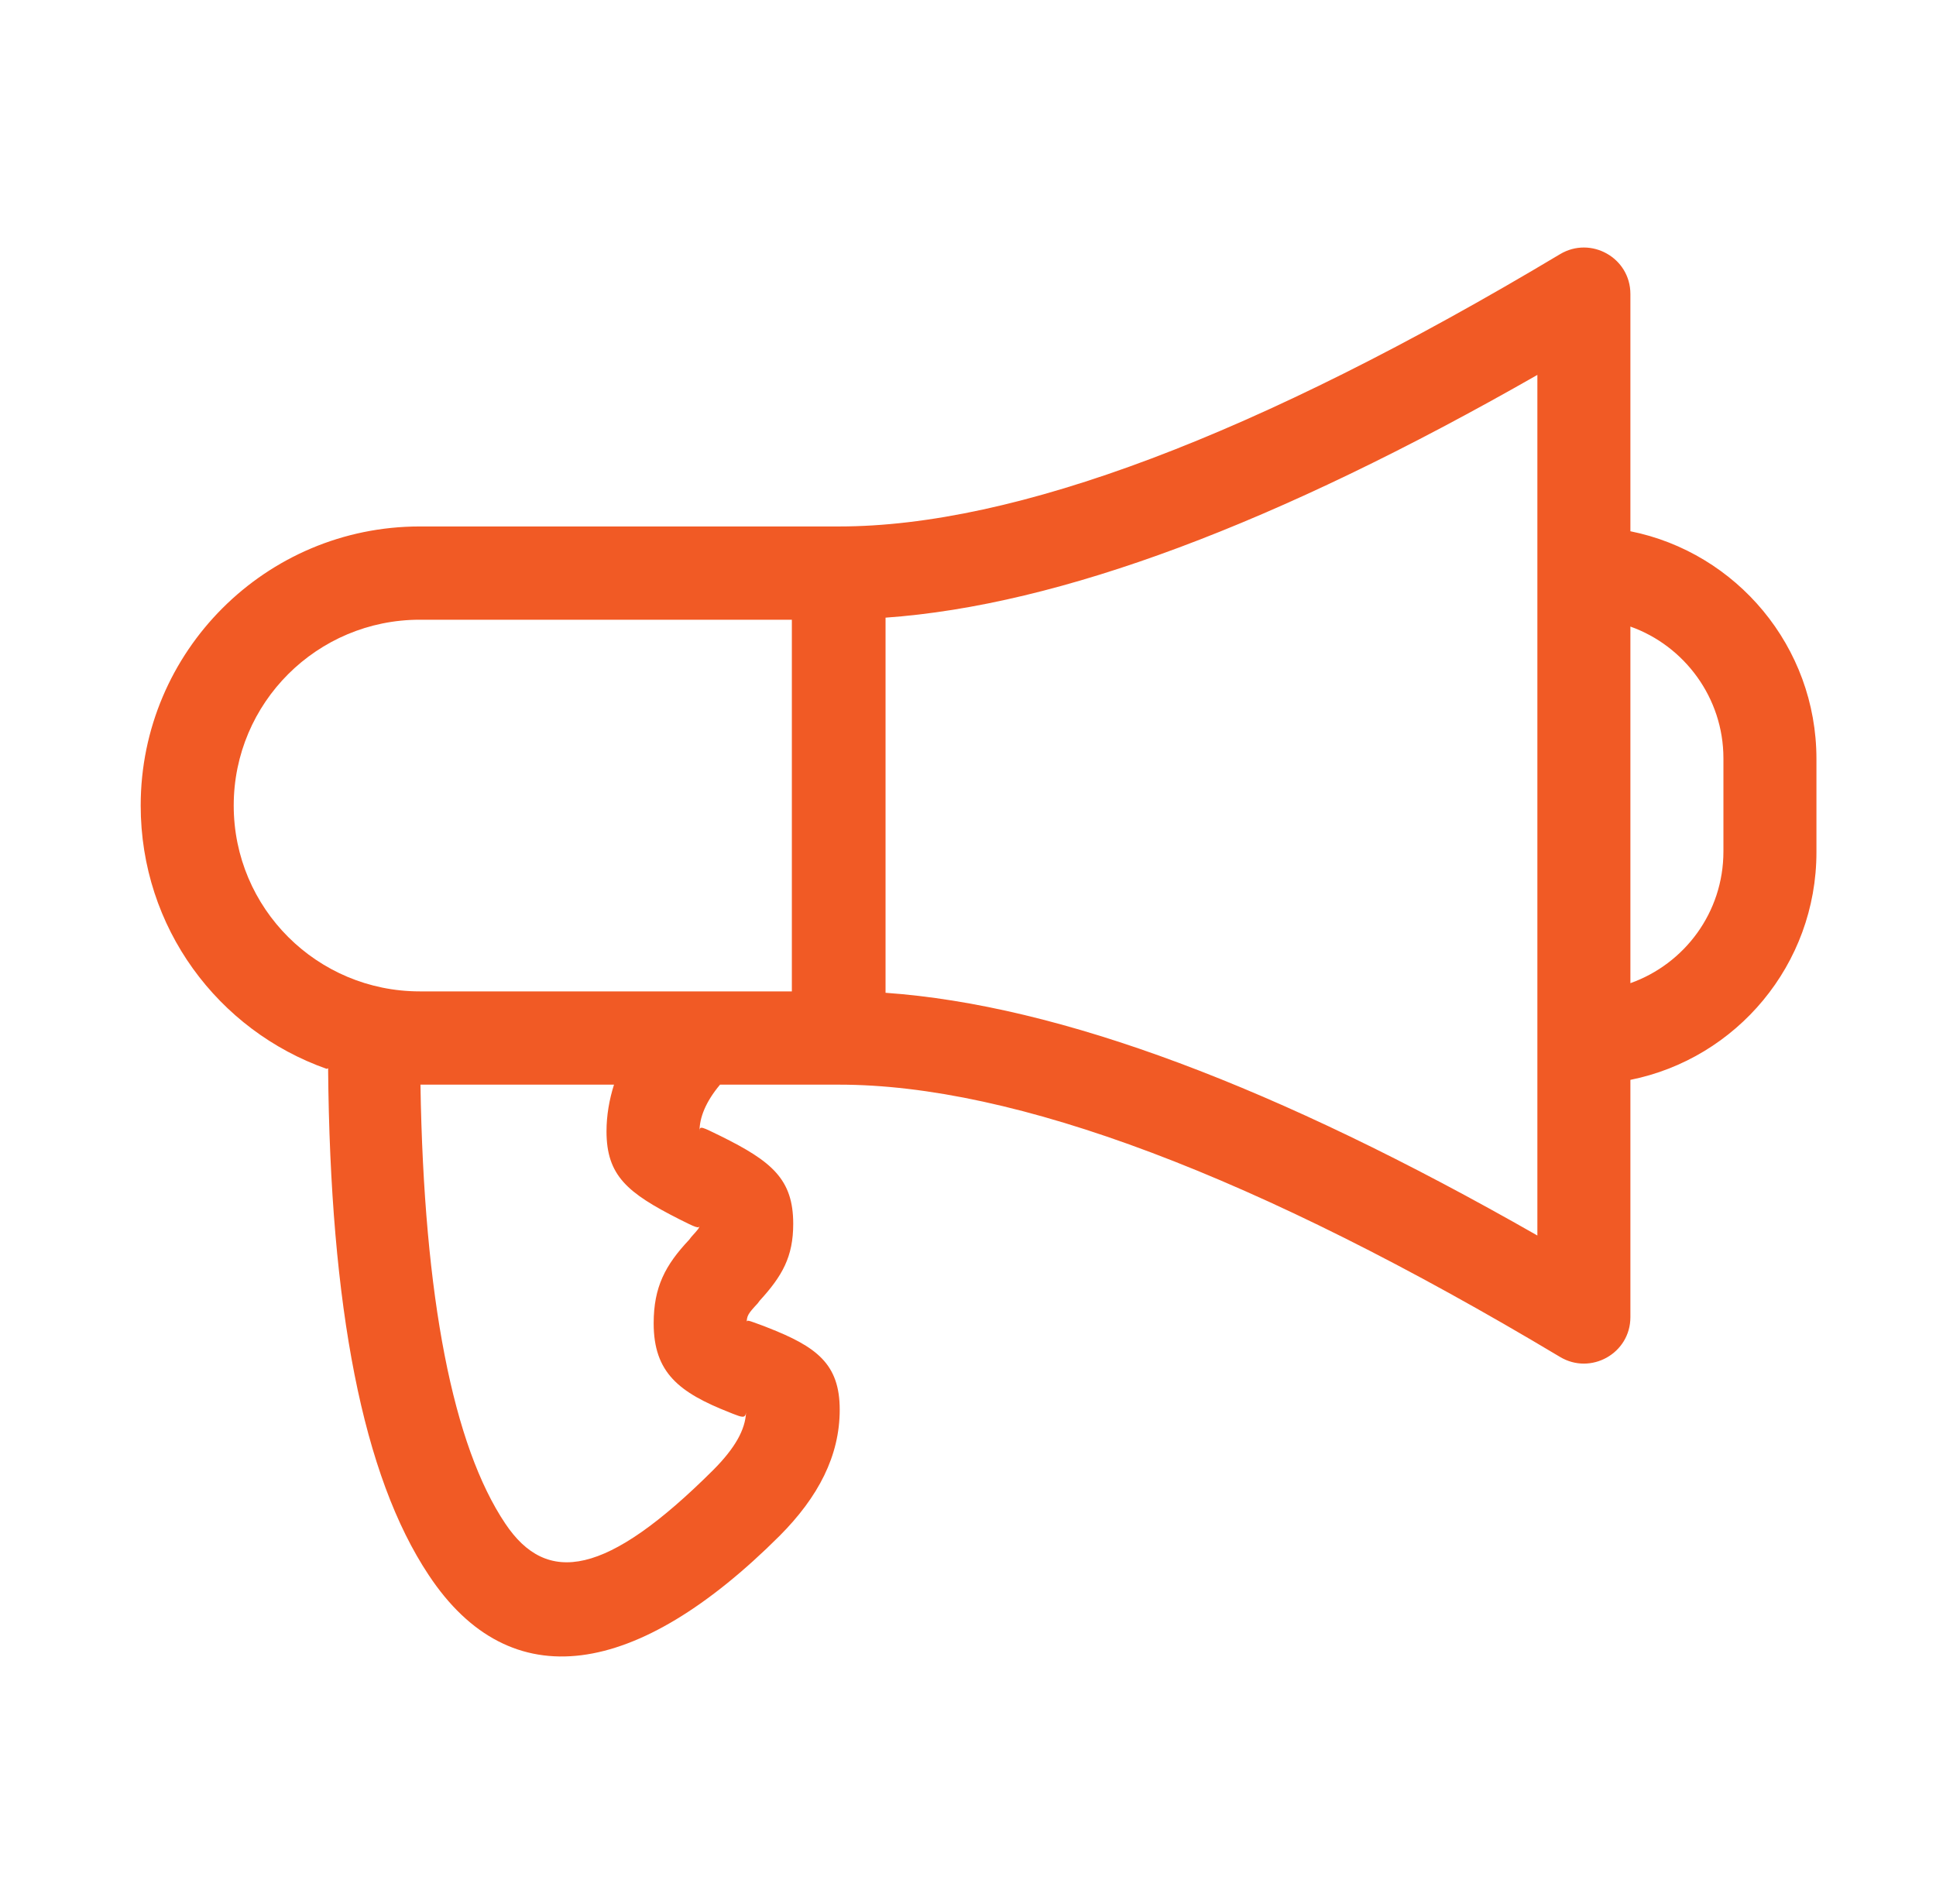
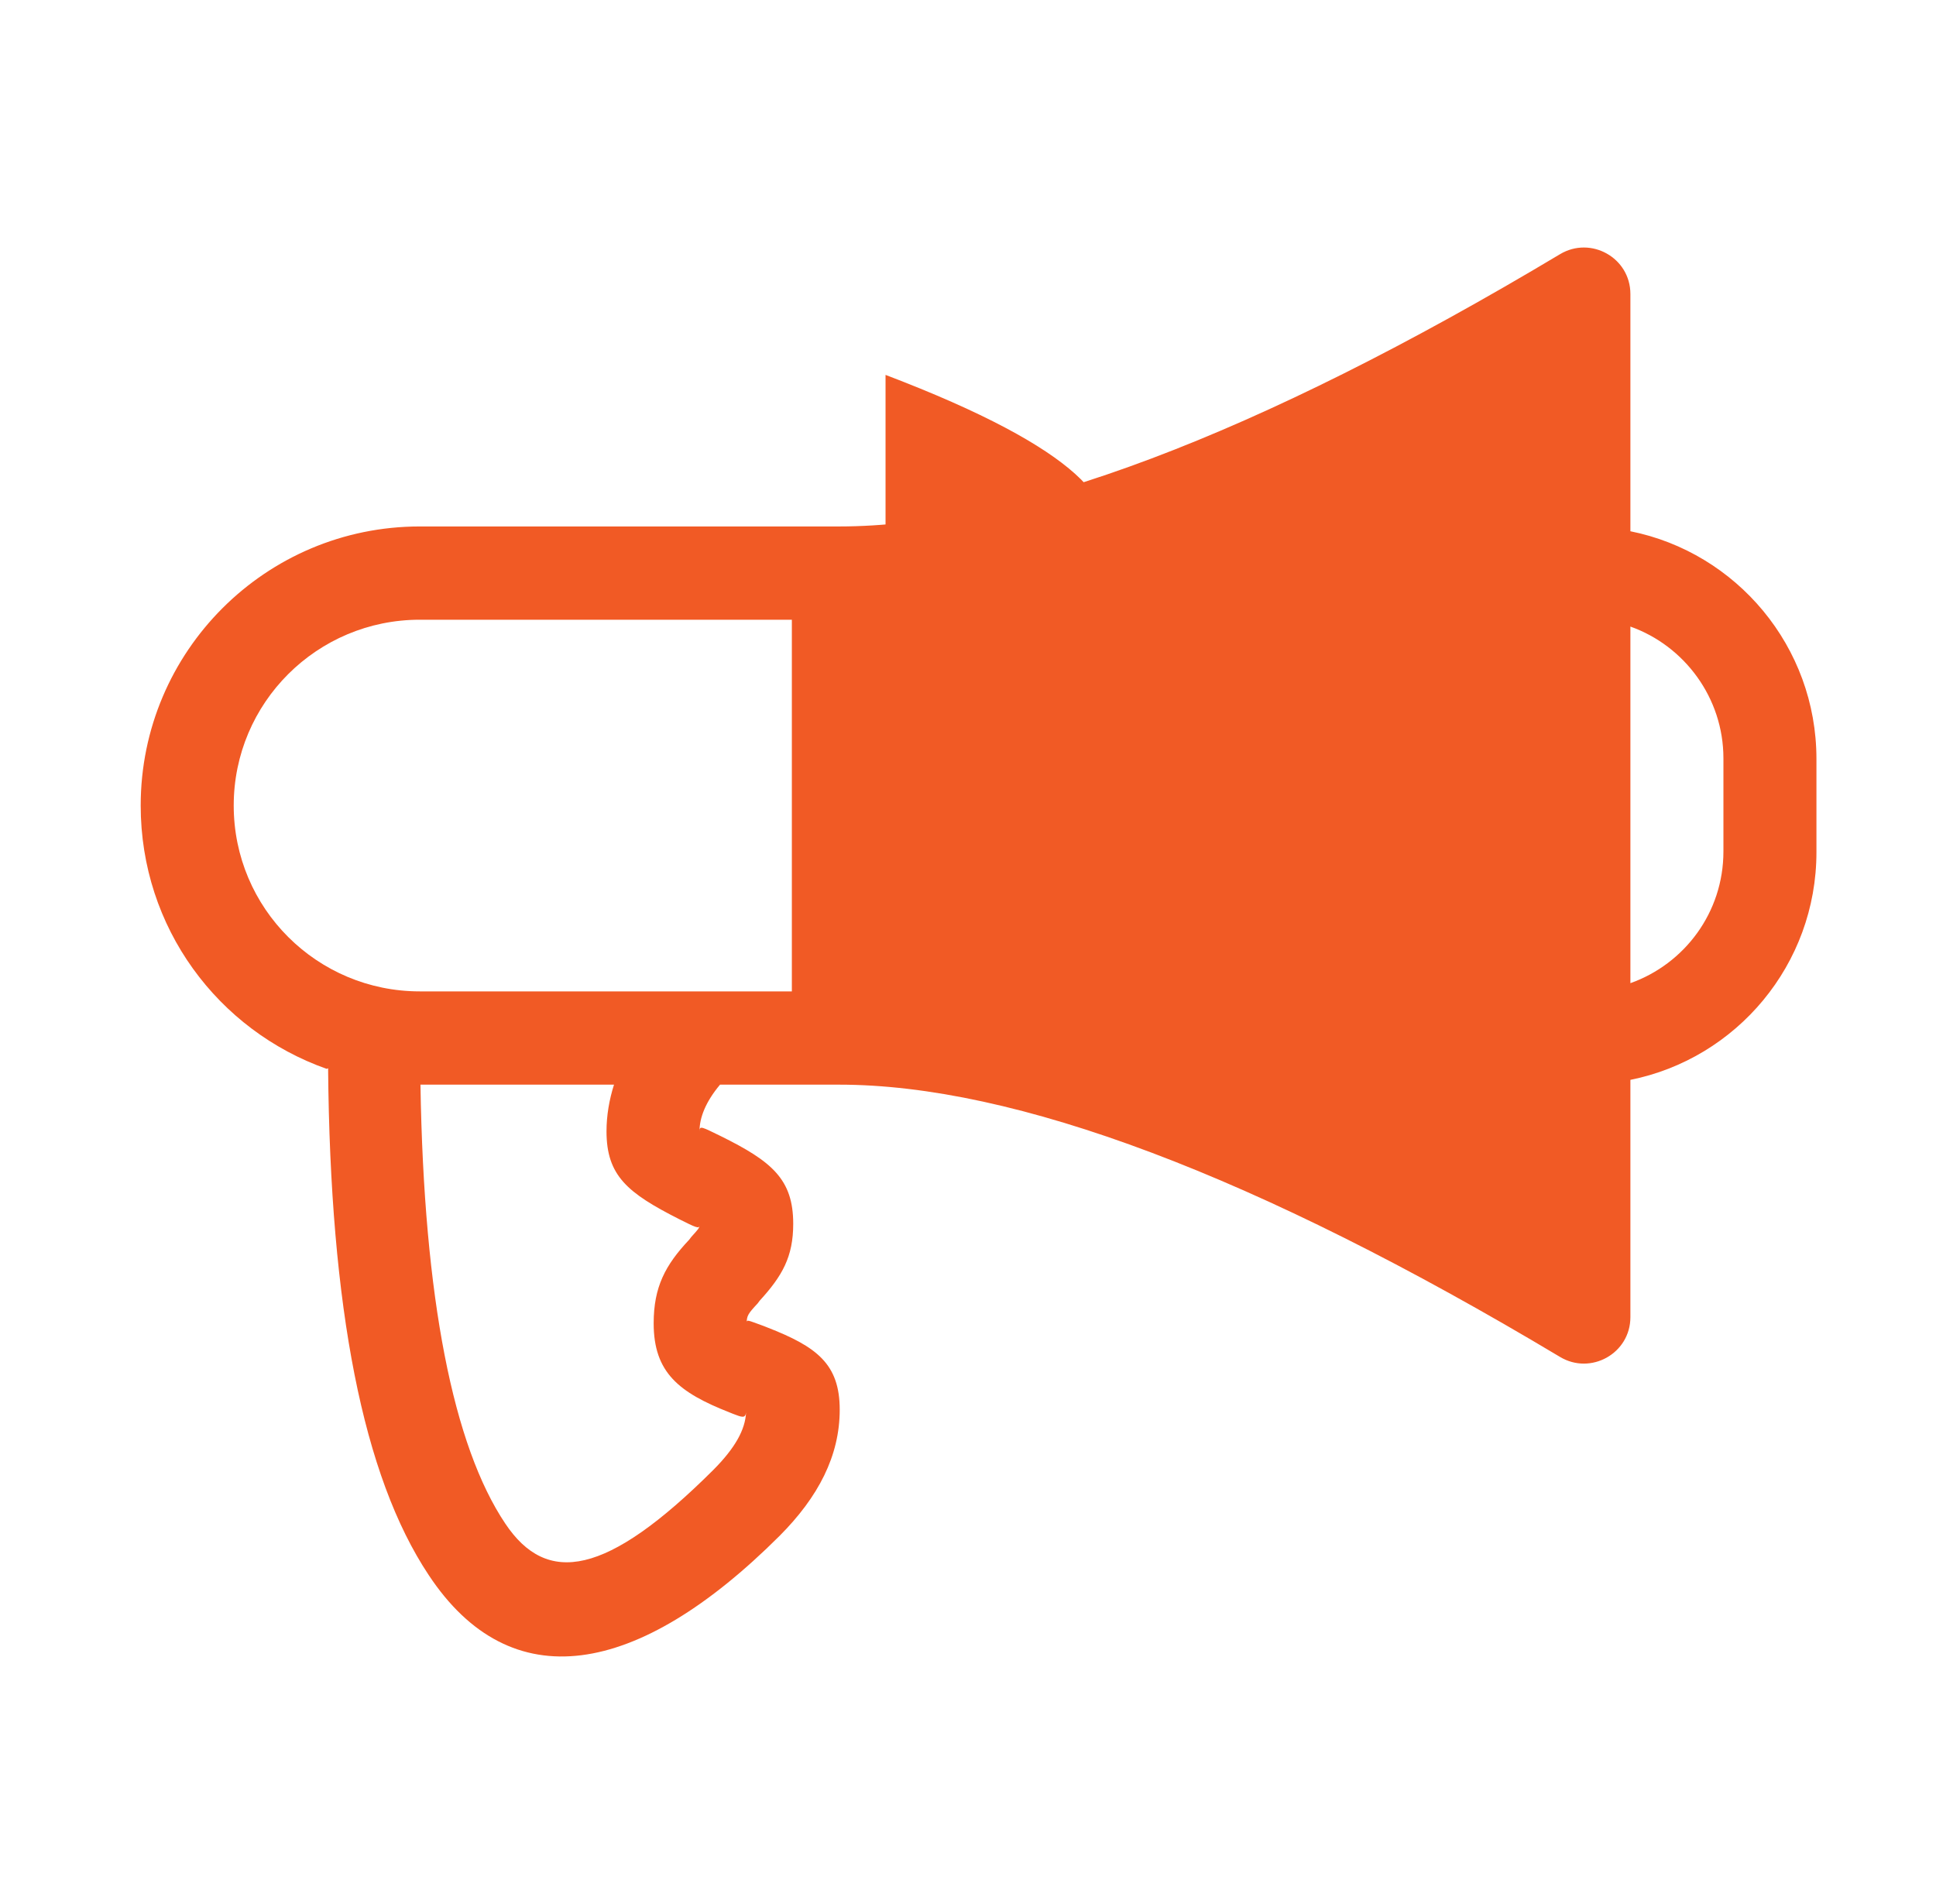
<svg xmlns="http://www.w3.org/2000/svg" width="61" height="60" viewBox="0 0 61 60" fill="none">
-   <path d="M24.95 31.241V19.529H13.226C9.993 19.529 7.364 22.144 7.364 25.385C7.364 28.627 9.993 31.241 13.226 31.241H24.95ZM27.902 19.464V31.285C33.398 31.674 40.23 34.245 48.44 38.934V11.814C40.23 16.504 33.398 19.075 27.902 19.464ZM51.371 19.767V30.982C53.074 30.377 54.302 28.756 54.302 26.833V23.894C54.302 21.992 53.074 20.35 51.371 19.745V19.767ZM13.248 34.18C13.355 40.922 14.282 45.569 15.92 48.011C17.235 49.977 19.11 49.674 22.471 46.325C23.161 45.633 23.484 45.05 23.506 44.51C23.484 44.704 23.377 44.661 23.096 44.553C23.096 44.553 23.061 44.538 22.989 44.51C21.394 43.883 20.596 43.256 20.596 41.7C20.596 40.555 20.963 39.864 21.717 39.064L21.782 38.978C21.997 38.74 22.04 38.697 22.04 38.61C22.04 38.74 21.911 38.675 21.394 38.416C19.778 37.595 19.11 37.054 19.11 35.65C19.11 35.153 19.196 34.656 19.346 34.18H13.248ZM10.295 33.683C6.868 32.473 4.433 29.232 4.433 25.385C4.433 20.523 8.377 16.59 13.226 16.59H26.437C31.975 16.59 39.583 13.738 49.152 8.011C50.121 7.428 51.371 8.119 51.371 9.265V16.741C54.712 17.411 57.233 20.372 57.233 23.916V26.855C57.233 30.399 54.712 33.359 51.371 34.029V41.506C51.371 42.651 50.121 43.343 49.152 42.759C39.583 37.033 31.975 34.18 26.437 34.18H22.687C22.234 34.721 22.04 35.218 22.04 35.65C22.04 35.455 22.127 35.52 22.709 35.801C24.325 36.601 24.993 37.163 24.993 38.567C24.993 39.604 24.648 40.209 23.937 40.987L23.872 41.074C23.57 41.398 23.527 41.463 23.527 41.7C23.527 41.571 23.527 41.592 24.066 41.787C24.066 41.787 24.102 41.801 24.174 41.83C25.726 42.435 26.458 42.975 26.458 44.423C26.458 45.871 25.79 47.168 24.562 48.4C20.079 52.873 16.092 53.542 13.506 49.631C11.437 46.519 10.403 41.225 10.338 33.662L10.295 33.683Z" fill="#F15A25" />
+   <path d="M24.95 31.241V19.529H13.226C9.993 19.529 7.364 22.144 7.364 25.385C7.364 28.627 9.993 31.241 13.226 31.241H24.95ZM27.902 19.464V31.285V11.814C40.23 16.504 33.398 19.075 27.902 19.464ZM51.371 19.767V30.982C53.074 30.377 54.302 28.756 54.302 26.833V23.894C54.302 21.992 53.074 20.35 51.371 19.745V19.767ZM13.248 34.18C13.355 40.922 14.282 45.569 15.92 48.011C17.235 49.977 19.11 49.674 22.471 46.325C23.161 45.633 23.484 45.05 23.506 44.51C23.484 44.704 23.377 44.661 23.096 44.553C23.096 44.553 23.061 44.538 22.989 44.51C21.394 43.883 20.596 43.256 20.596 41.7C20.596 40.555 20.963 39.864 21.717 39.064L21.782 38.978C21.997 38.74 22.04 38.697 22.04 38.61C22.04 38.74 21.911 38.675 21.394 38.416C19.778 37.595 19.11 37.054 19.11 35.65C19.11 35.153 19.196 34.656 19.346 34.18H13.248ZM10.295 33.683C6.868 32.473 4.433 29.232 4.433 25.385C4.433 20.523 8.377 16.59 13.226 16.59H26.437C31.975 16.59 39.583 13.738 49.152 8.011C50.121 7.428 51.371 8.119 51.371 9.265V16.741C54.712 17.411 57.233 20.372 57.233 23.916V26.855C57.233 30.399 54.712 33.359 51.371 34.029V41.506C51.371 42.651 50.121 43.343 49.152 42.759C39.583 37.033 31.975 34.18 26.437 34.18H22.687C22.234 34.721 22.04 35.218 22.04 35.65C22.04 35.455 22.127 35.52 22.709 35.801C24.325 36.601 24.993 37.163 24.993 38.567C24.993 39.604 24.648 40.209 23.937 40.987L23.872 41.074C23.57 41.398 23.527 41.463 23.527 41.7C23.527 41.571 23.527 41.592 24.066 41.787C24.066 41.787 24.102 41.801 24.174 41.83C25.726 42.435 26.458 42.975 26.458 44.423C26.458 45.871 25.79 47.168 24.562 48.4C20.079 52.873 16.092 53.542 13.506 49.631C11.437 46.519 10.403 41.225 10.338 33.662L10.295 33.683Z" fill="#F15A25" />
</svg>